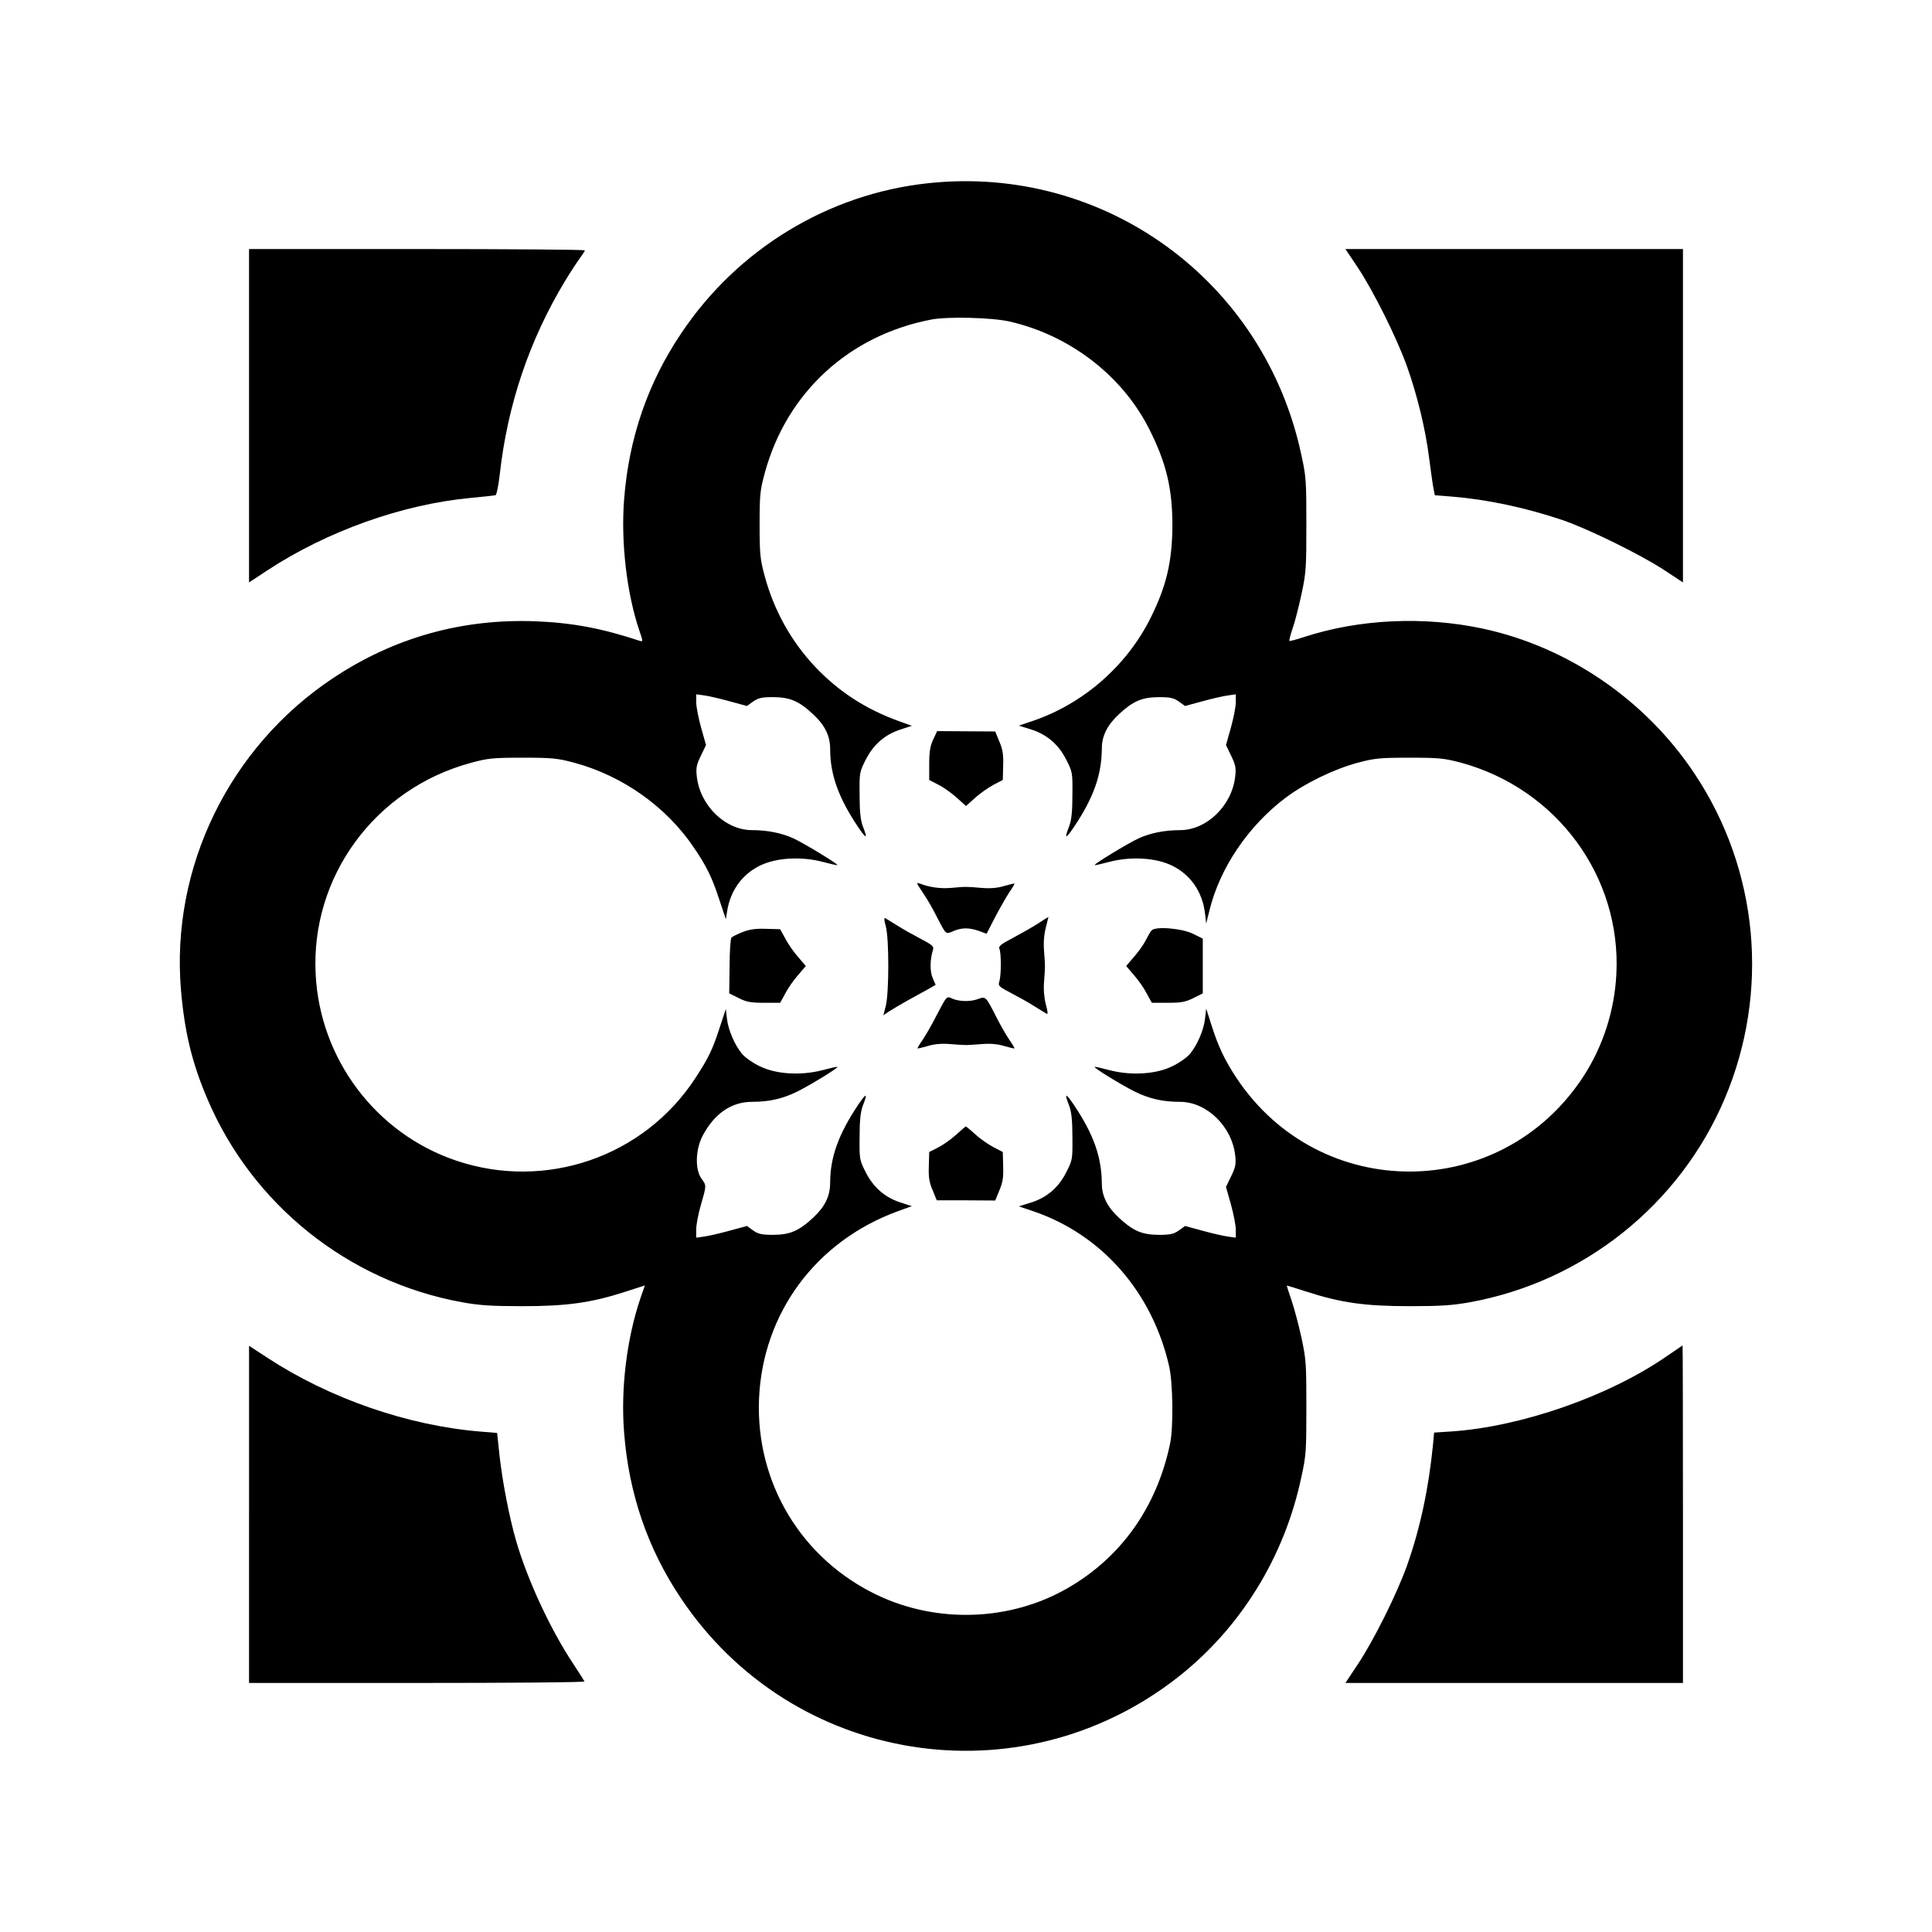
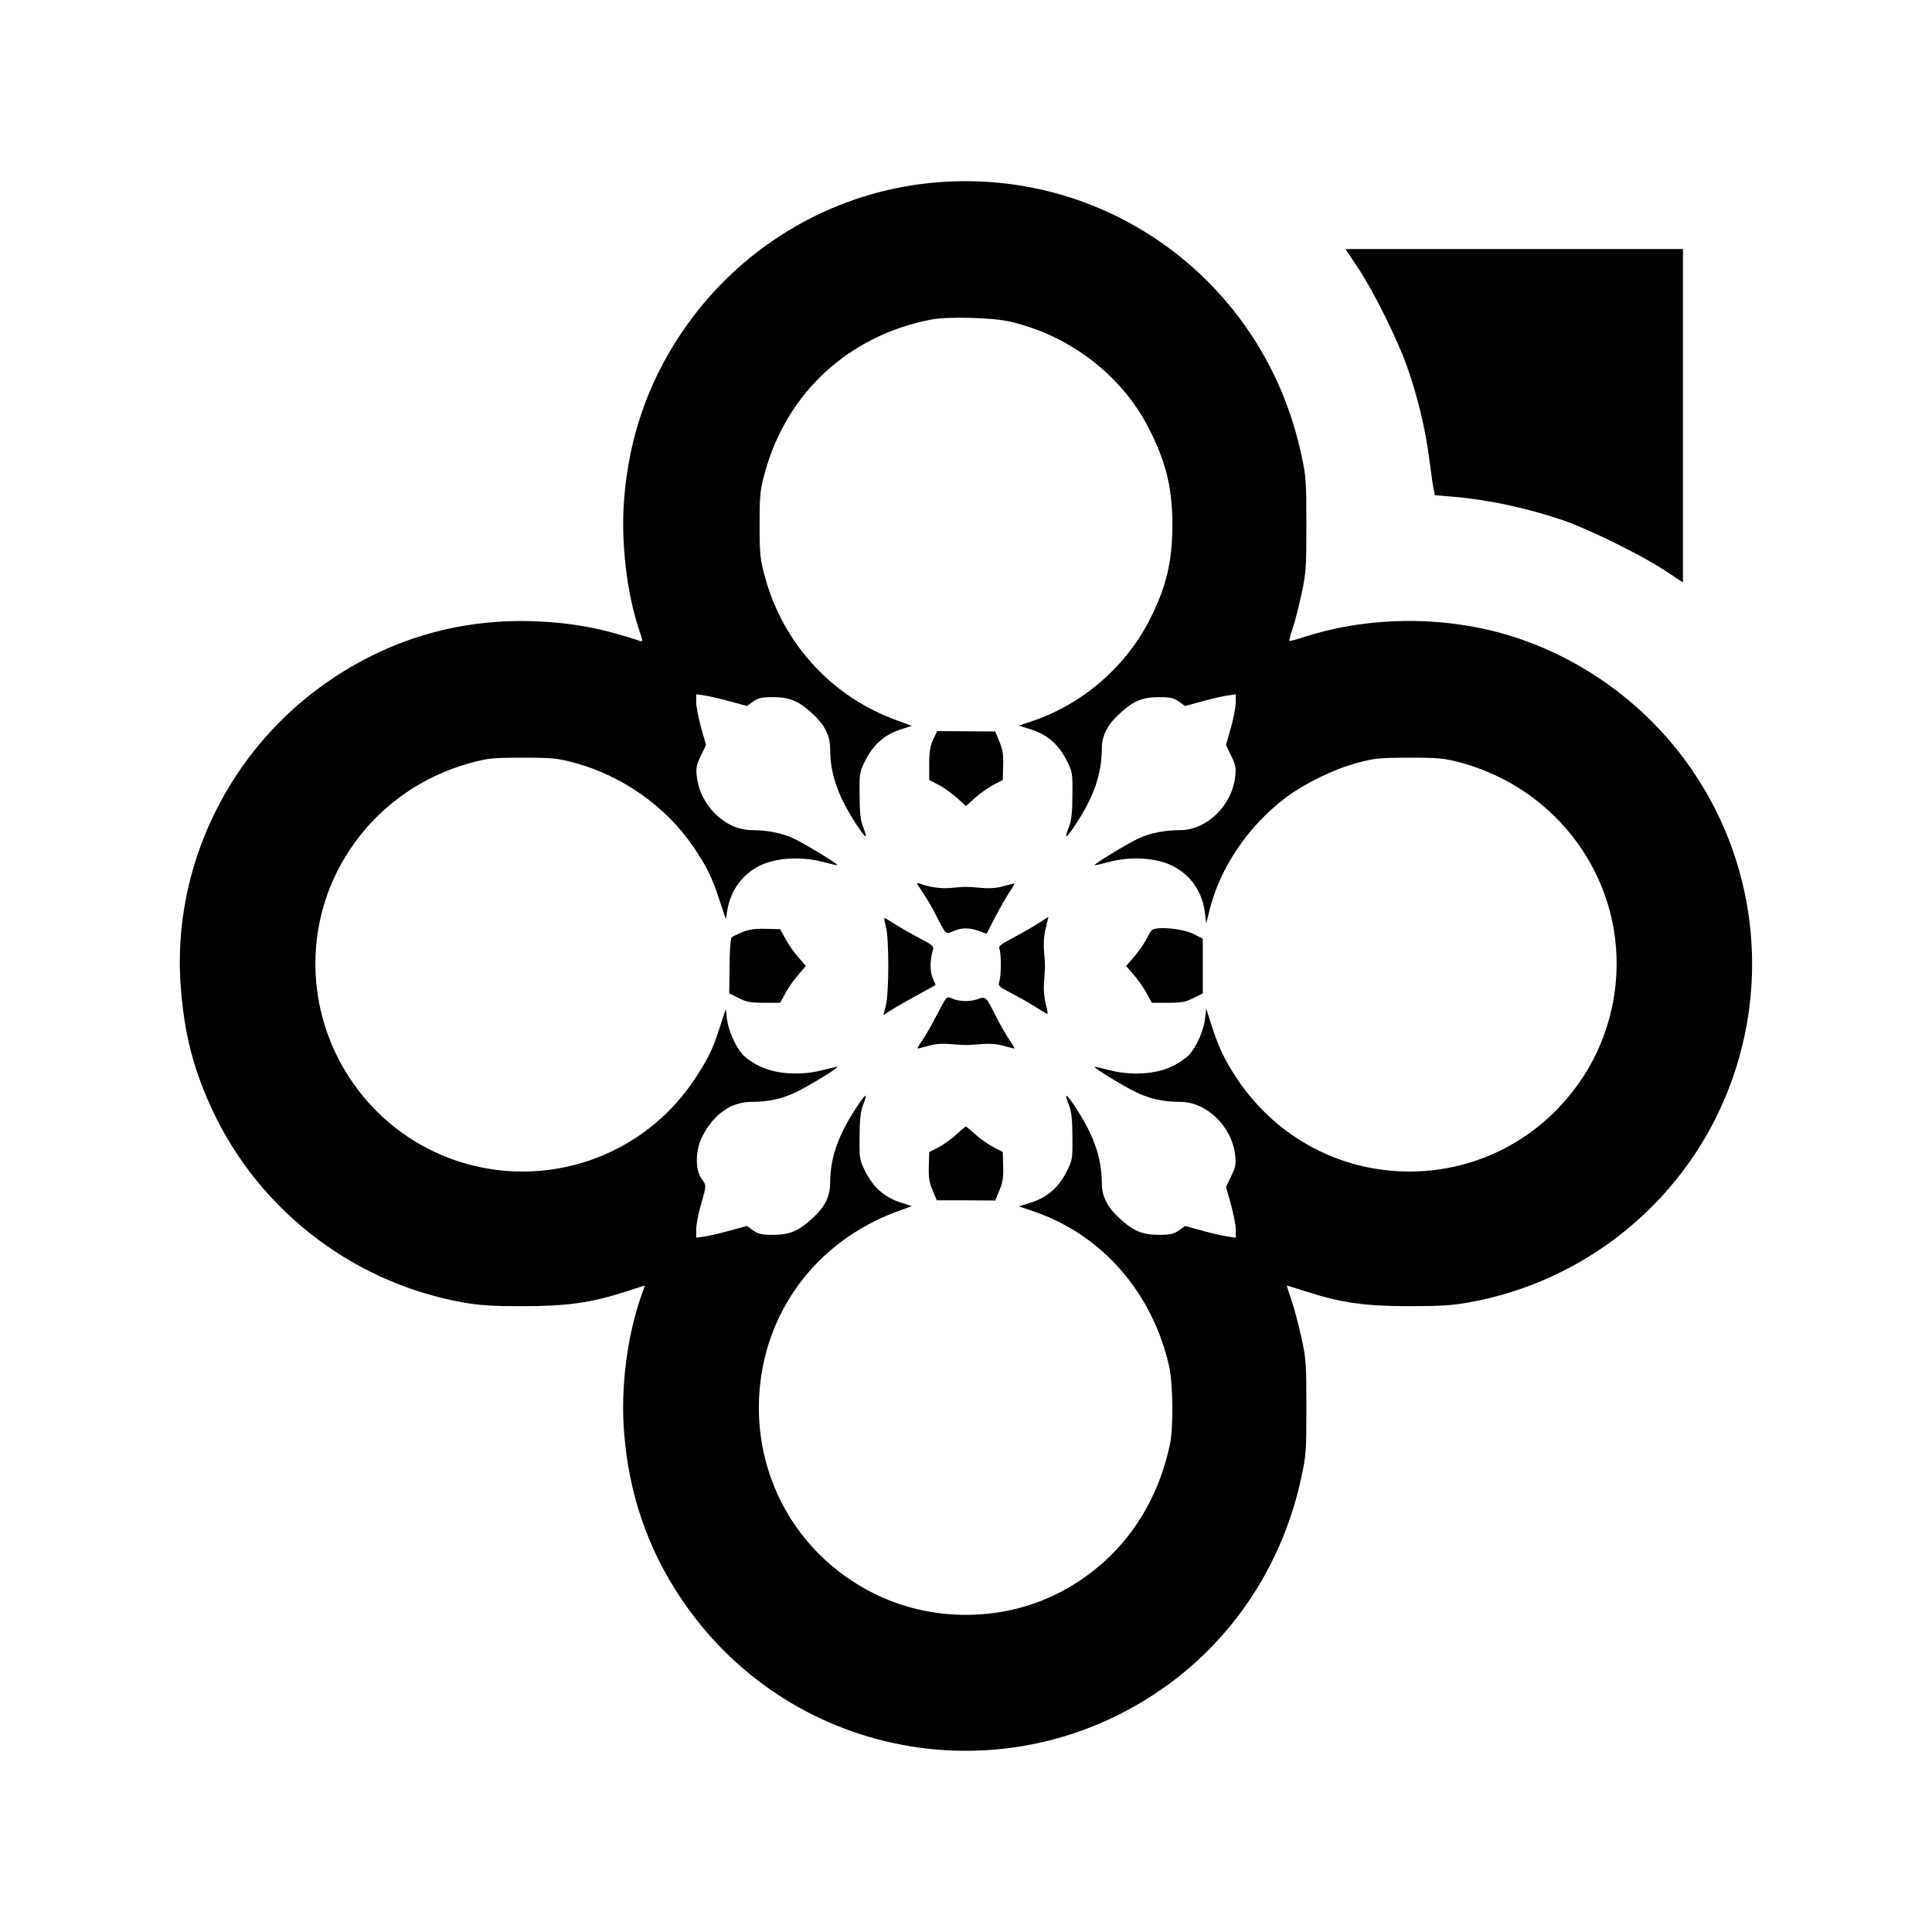
<svg xmlns="http://www.w3.org/2000/svg" version="1.0" width="1024pt" height="1024pt" viewBox="0 0 1024 1024" preserveAspectRatio="xMidYMid meet">
  <g transform="translate(0,1024) scale(0.1,-0.1)" fill="#000000" stroke="none">
    <path d="M4920 9269 c-529 -56 -1012 -349 -1311 -798 -176 -262 -276 -554 -301 -877 -18 -227 14 -502 82 -700 18 -52 18 -56 2 -51 -202 67 -358 96 -552 104 -390 15 -752 -86 -1076 -302 -548 -365 -859 -1002 -805 -1650 19 -224 58 -387 140 -579 238 -561 747 -968 1349 -1078 95 -17 156 -21 322 -21 234 0 363 18 543 76 l105 34 -24 -69 c-72 -213 -105 -480 -86 -712 25 -323 125 -615 301 -877 589 -881 1794 -1074 2631 -421 334 261 567 637 657 1061 26 117 27 143 27 371 0 228 -1 254 -26 370 -15 69 -39 158 -53 199 -14 41 -25 75 -25 77 0 1 47 -13 105 -32 182 -59 310 -77 545 -77 166 0 227 4 322 21 602 110 1111 517 1349 1078 240 566 181 1213 -160 1724 -259 390 -670 671 -1121 768 -313 67 -655 51 -947 -44 -42 -14 -77 -23 -79 -21 -2 2 5 30 16 63 12 32 33 115 48 184 25 116 26 142 26 370 0 228 -1 254 -27 371 -197 922 -1044 1538 -1977 1438z m430 -733 c318 -72 596 -285 739 -566 92 -181 125 -318 125 -515 -1 -192 -32 -322 -115 -489 -126 -254 -356 -455 -622 -546 l-77 -26 58 -18 c87 -26 150 -78 192 -160 35 -68 35 -71 34 -190 0 -87 -5 -133 -17 -165 -27 -69 -20 -71 24 -6 105 156 148 277 149 419 0 65 29 123 89 179 76 71 123 91 211 92 63 0 80 -4 108 -23 l33 -24 92 25 c51 14 111 28 135 31 l42 6 0 -42 c0 -24 -12 -84 -26 -135 l-26 -92 27 -56 c23 -47 27 -64 22 -109 -16 -154 -150 -286 -293 -286 -81 0 -156 -15 -218 -43 -55 -25 -239 -137 -234 -142 2 -2 37 6 78 17 115 30 248 22 334 -21 97 -48 160 -139 173 -254 l6 -52 18 72 c55 224 206 446 402 594 102 77 256 152 382 186 90 24 117 27 275 27 158 0 184 -3 272 -26 509 -138 852 -604 825 -1122 -10 -195 -72 -385 -177 -545 -437 -665 -1395 -668 -1836 -5 -62 94 -97 166 -134 284 l-27 84 -6 -53 c-7 -61 -42 -142 -81 -188 -15 -18 -56 -47 -92 -64 -86 -43 -219 -51 -334 -21 -41 11 -76 19 -78 17 -6 -5 143 -96 213 -131 78 -38 148 -54 239 -54 143 0 277 -132 293 -286 5 -45 1 -62 -22 -109 l-27 -56 26 -92 c14 -51 26 -111 26 -135 l0 -42 -42 6 c-24 3 -84 17 -135 31 l-92 25 -33 -24 c-28 -19 -45 -23 -108 -23 -88 1 -135 21 -211 92 -60 56 -89 114 -89 179 -1 142 -44 263 -149 419 -44 65 -51 63 -24 -6 12 -32 17 -78 17 -165 1 -119 1 -122 -34 -190 -42 -82 -105 -134 -192 -160 l-58 -18 77 -26 c364 -124 631 -430 720 -823 20 -89 23 -327 4 -412 -71 -335 -260 -601 -545 -764 -302 -173 -686 -187 -1005 -36 -402 191 -646 594 -628 1040 19 455 301 836 735 995 l75 27 -55 18 c-85 26 -147 79 -188 159 -35 68 -35 71 -34 190 0 87 5 133 17 165 27 69 20 71 -24 6 -104 -155 -149 -278 -149 -414 0 -70 -27 -126 -89 -184 -76 -71 -123 -91 -211 -92 -63 0 -80 4 -108 23 l-33 24 -92 -25 c-51 -14 -111 -28 -134 -31 l-43 -6 0 44 c0 24 11 83 25 130 30 105 30 101 3 139 -35 48 -32 153 5 225 62 119 153 182 263 182 91 0 161 16 239 54 70 35 219 126 213 131 -2 2 -37 -6 -78 -17 -115 -30 -248 -22 -334 21 -36 17 -77 46 -92 64 -39 46 -74 127 -81 187 l-6 52 -33 -100 c-38 -117 -59 -160 -129 -267 -273 -418 -795 -597 -1269 -436 -424 144 -720 537 -743 987 -27 518 315 984 824 1121 89 24 115 27 273 27 158 0 185 -3 275 -27 255 -69 488 -234 633 -450 67 -98 98 -162 136 -280 l33 -99 7 43 c17 108 79 194 172 240 86 43 219 51 334 21 41 -11 76 -19 78 -17 5 5 -179 117 -234 142 -62 28 -137 43 -218 43 -143 0 -277 132 -293 286 -5 45 -1 62 22 109 l27 56 -26 92 c-14 51 -26 111 -26 135 l0 42 43 -6 c23 -3 83 -17 134 -31 l92 -25 33 24 c28 19 45 23 108 23 88 -1 135 -21 211 -92 62 -58 89 -114 89 -184 0 -136 45 -259 149 -414 44 -65 51 -63 24 6 -12 32 -17 78 -17 165 -1 119 -1 122 34 190 41 80 103 133 188 159 l55 18 -75 27 c-172 63 -313 155 -435 283 -129 136 -221 301 -270 484 -24 88 -27 116 -27 273 0 160 3 184 28 275 116 424 445 727 881 811 87 17 322 11 415 -10z" />
    <path d="M4946 6320 c-16 -34 -21 -65 -21 -129 l0 -85 48 -25 c27 -13 71 -45 98 -69 l49 -44 49 44 c27 24 71 55 98 69 l48 25 2 75 c2 58 -2 86 -20 128 l-22 54 -154 1 -154 1 -21 -45z" />
    <path d="M4865 5549 c5 -8 21 -32 35 -54 15 -22 44 -71 63 -110 53 -102 48 -98 90 -80 45 19 83 19 135 1 l41 -15 45 87 c25 48 59 107 75 132 17 24 29 45 28 47 -2 1 -26 -5 -55 -13 -36 -11 -74 -14 -120 -10 -83 7 -83 7 -160 0 -57 -5 -116 3 -167 23 -14 5 -16 3 -10 -8z" />
    <path d="M4695 5330 c18 -67 17 -354 0 -421 l-13 -50 31 21 c18 11 61 37 97 57 36 20 84 46 107 59 l42 24 -16 37 c-15 36 -14 98 2 149 6 18 -4 26 -67 59 -40 21 -95 52 -123 70 -27 17 -55 34 -62 38 -8 5 -8 -7 2 -43z" />
    <path d="M5500 5344 c-30 -19 -90 -53 -133 -76 -62 -32 -76 -44 -70 -57 10 -21 10 -139 0 -172 -8 -24 -4 -28 65 -64 40 -21 96 -52 123 -70 28 -17 55 -34 62 -38 8 -5 7 10 -4 50 -9 36 -13 80 -9 122 6 87 6 76 0 156 -4 47 -1 89 9 128 8 31 14 57 14 57 -1 0 -27 -16 -57 -36z" />
    <path d="M3936 5300 c-27 -11 -54 -24 -59 -29 -5 -5 -10 -74 -10 -152 l-2 -144 50 -25 c42 -21 64 -25 135 -25 l85 0 27 49 c14 28 45 72 68 98 l41 48 -41 48 c-23 26 -54 70 -68 98 l-27 49 -75 2 c-55 2 -88 -3 -124 -17z" />
    <path d="M6103 5308 c-6 -7 -20 -31 -31 -53 -11 -22 -39 -61 -62 -87 l-41 -48 41 -48 c23 -26 54 -70 68 -98 l27 -49 85 0 c71 0 93 4 135 25 l50 25 0 145 0 145 -50 25 c-60 30 -203 42 -222 18z" />
    <path d="M5007 4937 c-8 -12 -30 -54 -50 -92 -20 -39 -49 -90 -66 -115 -17 -24 -29 -45 -28 -47 2 -1 26 5 55 13 36 11 74 14 120 10 37 -3 74 -5 82 -5 8 0 45 2 82 5 46 4 84 1 120 -10 29 -8 53 -14 55 -13 1 2 -11 23 -28 47 -17 25 -46 76 -66 115 -60 118 -57 115 -105 98 -41 -14 -104 -11 -139 8 -13 6 -21 3 -32 -14z" />
    <path d="M5069 4227 c-26 -24 -68 -54 -95 -68 l-49 -25 -2 -75 c-2 -58 2 -86 20 -127 l22 -54 155 0 155 -1 22 54 c18 42 22 70 20 128 l-2 75 -48 25 c-27 14 -71 44 -97 68 -26 24 -50 43 -51 43 -2 -1 -25 -20 -50 -43z" />
-     <path d="M1320 8036 l0 -883 97 64 c317 208 715 350 1078 384 66 6 125 13 131 14 6 2 16 51 23 112 41 368 157 711 346 1024 31 51 68 107 81 124 13 18 24 35 24 38 0 4 -400 7 -890 7 l-890 0 0 -884z" />
    <path d="M7196 8823 c85 -128 209 -378 261 -524 55 -154 99 -336 118 -489 9 -69 19 -141 23 -160 l7 -35 90 -7 c185 -15 389 -58 585 -124 136 -46 419 -185 543 -267 l97 -64 0 883 0 884 -894 0 -895 0 65 -97z" />
-     <path d="M1320 2214 l0 -894 891 0 c490 0 889 3 887 8 -2 4 -30 48 -62 97 -120 181 -242 445 -301 650 -36 124 -73 317 -88 455 l-12 115 -85 7 c-387 31 -804 176 -1132 391 l-98 64 0 -893z" />
-     <path d="M8830 3049 c-305 -210 -768 -371 -1137 -396 l-92 -6 -6 -66 c-23 -232 -69 -446 -138 -640 -52 -146 -176 -396 -261 -523 l-65 -98 895 0 894 0 0 895 c0 492 -1 894 -2 894 -2 -1 -41 -28 -88 -60z" />
  </g>
</svg>